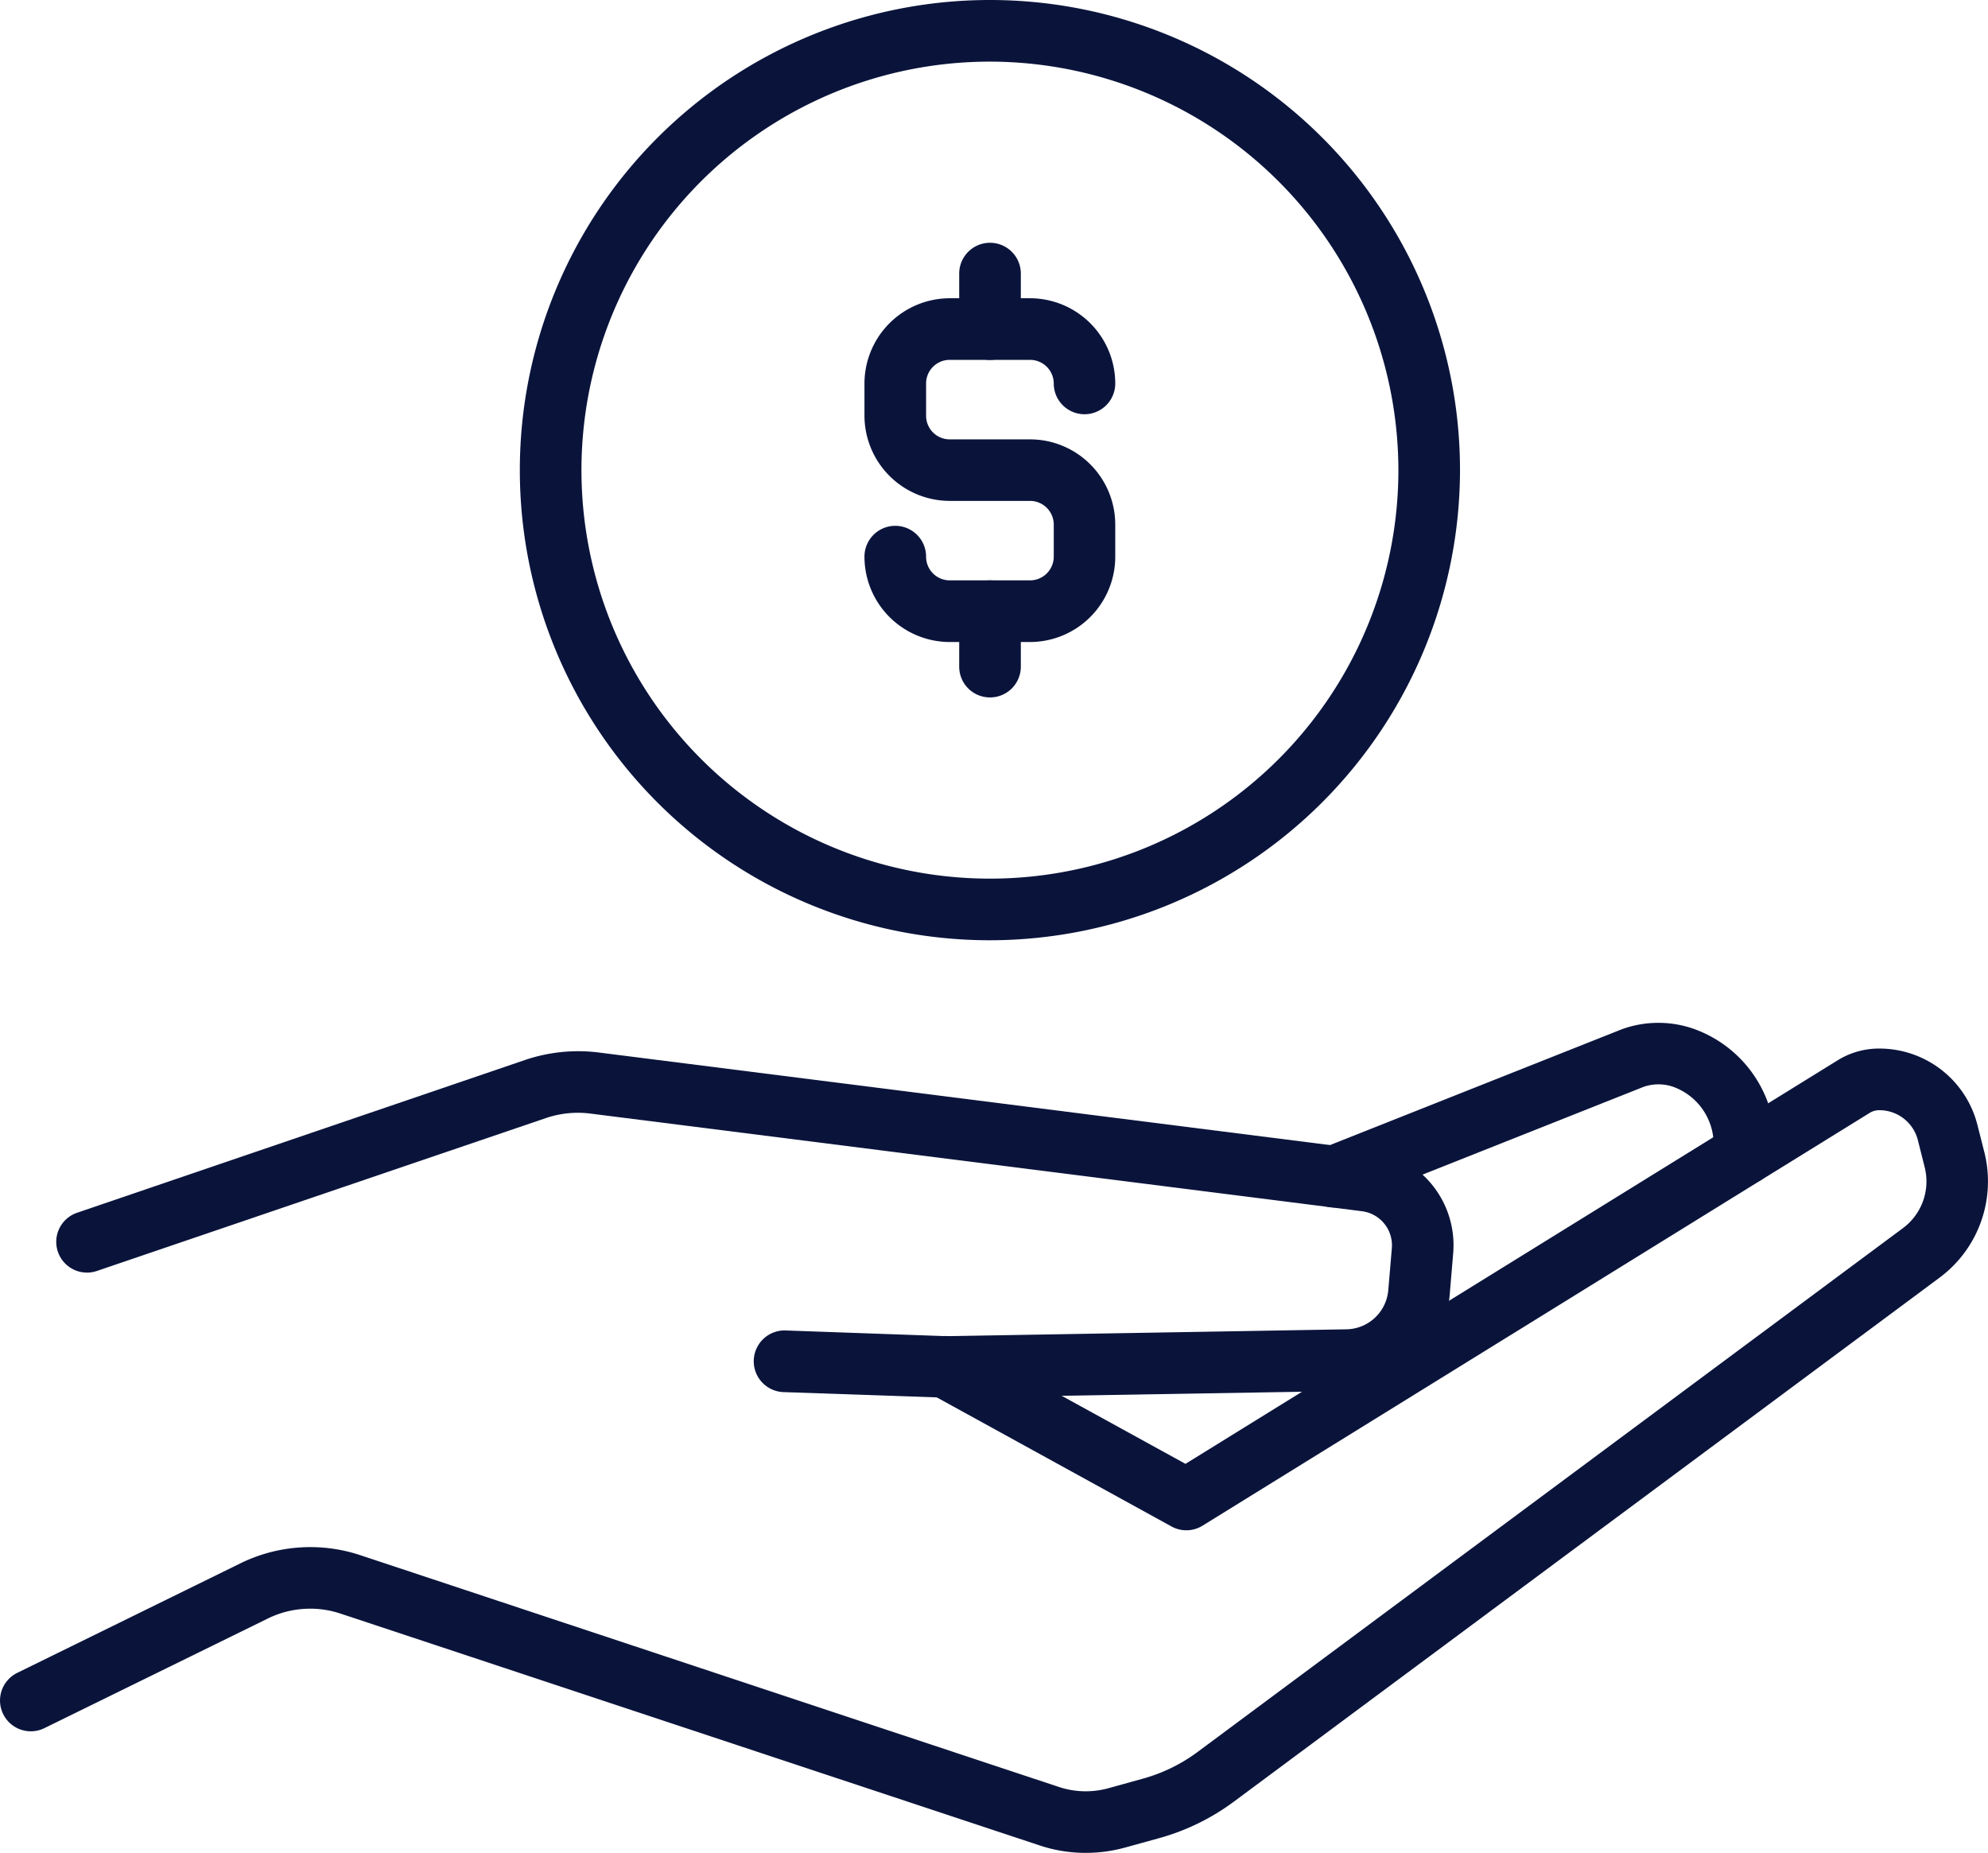
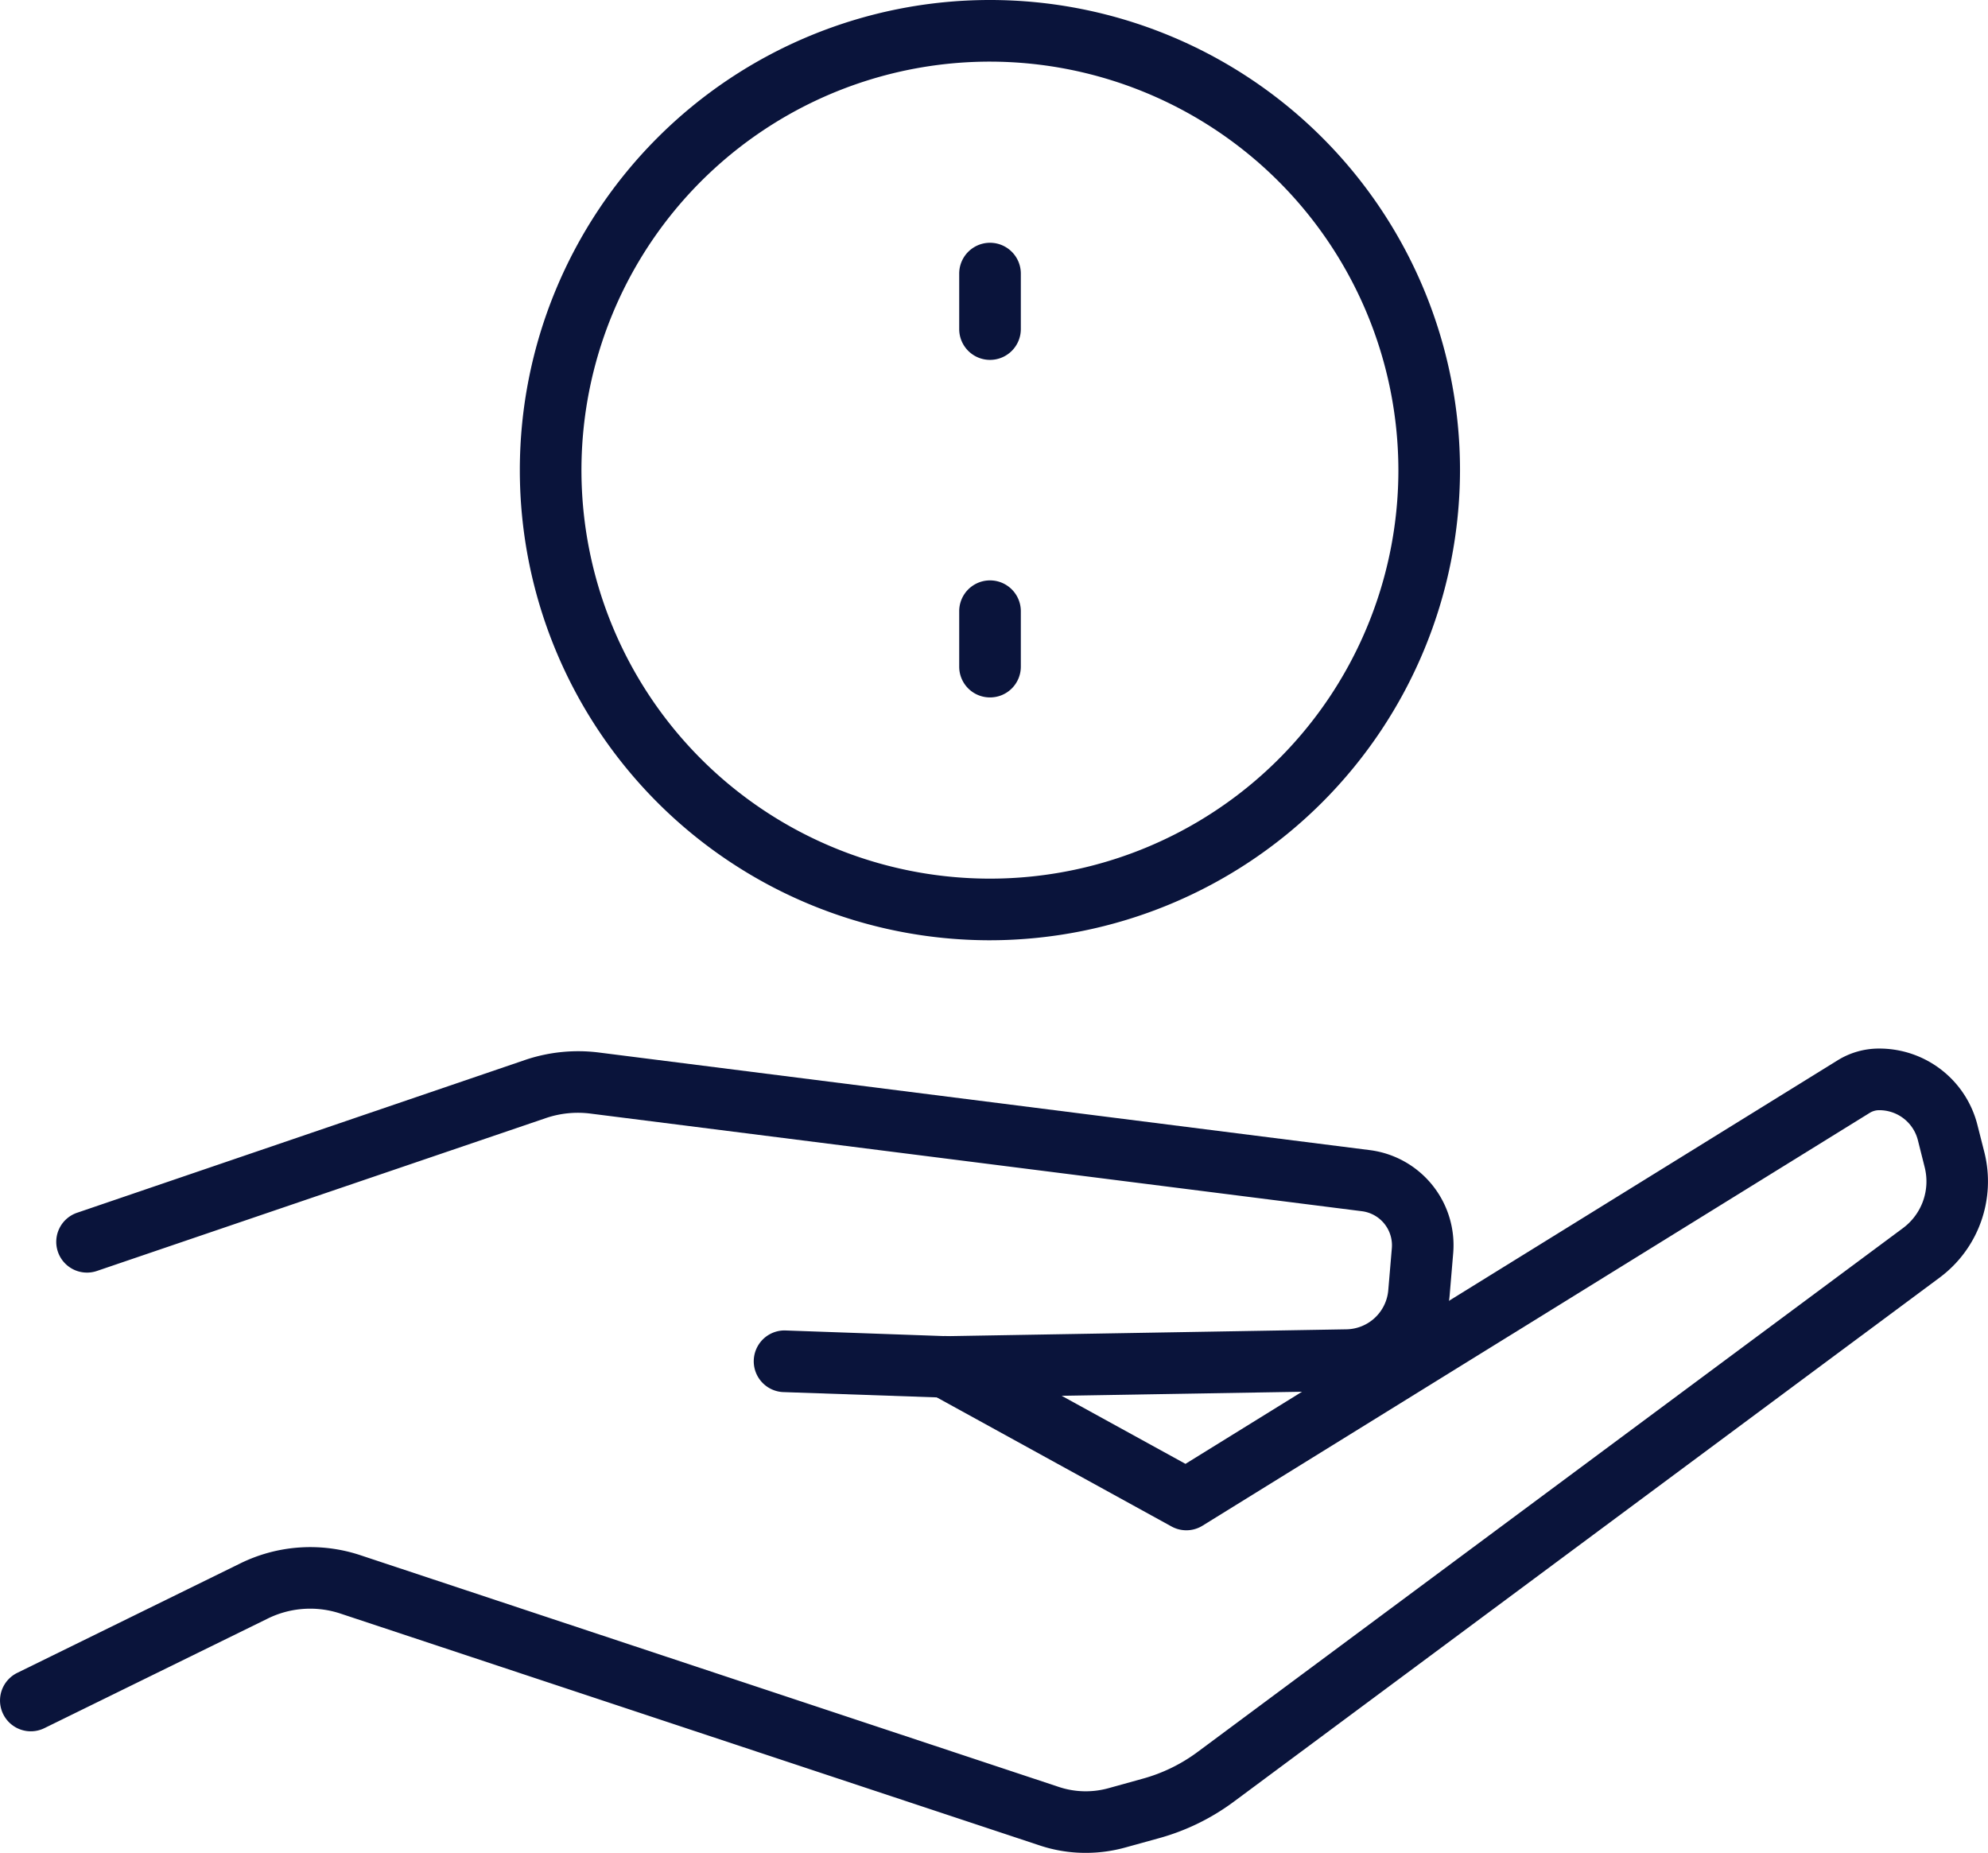
<svg xmlns="http://www.w3.org/2000/svg" width="94.552" height="88.116" viewBox="0 0 94.552 88.116">
  <defs>
    <style>.a{fill:#0a143b;}</style>
  </defs>
  <g transform="translate(0)">
    <g transform="translate(24.725)">
      <g transform="translate(16.394 11.544)">
        <g transform="translate(0 2.64)">
-           <path class="a" d="M901.1,1890.814h-3.821a4.062,4.062,0,0,1-4.053-4.06,1.465,1.465,0,0,1,2.931,0,1.124,1.124,0,0,0,1.122,1.128H901.1a1.129,1.129,0,0,0,1.129-1.128v-1.523a1.129,1.129,0,0,0-1.129-1.128h-3.821a4.061,4.061,0,0,1-4.053-4.054v-1.53a4.061,4.061,0,0,1,4.053-4.053H901.1a4.057,4.057,0,0,1,4.054,4.053,1.462,1.462,0,1,1-2.925,0,1.129,1.129,0,0,0-1.129-1.123h-3.821a1.123,1.123,0,0,0-1.122,1.123v1.53a1.124,1.124,0,0,0,1.122,1.128H901.1a4.054,4.054,0,0,1,4.054,4.054v1.523A4.058,4.058,0,0,1,901.1,1890.814Z" transform="translate(-893.23 -1874.466)" />
-         </g>
+           </g>
        <g transform="translate(4.502)">
          <path class="a" d="M895.469,1879.583a1.466,1.466,0,0,1-1.465-1.465v-2.639a1.465,1.465,0,1,1,2.931,0v2.639A1.466,1.466,0,0,1,895.469,1879.583Z" transform="translate(-894.004 -1874.012)" />
        </g>
        <g transform="translate(4.502 16.057)">
          <path class="a" d="M895.469,1882.339a1.462,1.462,0,0,1-1.465-1.46v-2.64a1.465,1.465,0,1,1,2.931,0v2.64A1.462,1.462,0,0,1,895.469,1882.339Z" transform="translate(-894.004 -1876.773)" />
        </g>
      </g>
      <path class="a" d="M912.771,1916.743a22.358,22.358,0,1,1,22.355-22.361A22.387,22.387,0,0,1,912.771,1916.743Zm0-41.785a19.427,19.427,0,1,0,19.424,19.424A19.449,19.449,0,0,0,912.771,1874.958Z" transform="translate(-890.411 -1872.027)" />
    </g>
    <g transform="translate(0 48.642)">
      <g transform="translate(0 1.22)">
        <path class="a" d="M937.8,1918.855a6.885,6.885,0,0,1-2.216-.361l-33.236-11.02a4.566,4.566,0,0,0-3.478.25l-10.6,5.2a1.464,1.464,0,1,1-1.291-2.629l10.584-5.194a7.552,7.552,0,0,1,5.705-.412l33.236,11.026a4.057,4.057,0,0,0,2.4.058l1.593-.442a7.88,7.88,0,0,0,2.635-1.285l33.532-24.9a2.765,2.765,0,0,0,1.035-2.9l-.32-1.273a1.891,1.891,0,0,0-1.838-1.437.856.856,0,0,0-.448.123l-31.736,19.634a1.462,1.462,0,0,1-1.477.041l-11.457-6.3a1.464,1.464,0,1,1,1.413-2.564l10.706,5.885,31-19.18a3.725,3.725,0,0,1,1.995-.57,4.81,4.81,0,0,1,4.676,3.652l.325,1.279a5.7,5.7,0,0,1-2.128,5.962l-33.538,24.9a10.773,10.773,0,0,1-3.6,1.762l-1.582.437A7.024,7.024,0,0,1,937.8,1918.855Z" transform="translate(-886.159 -1880.601)" />
      </g>
      <g transform="translate(2.692 1.352)">
        <path class="a" d="M928.928,1897.1l-7.775-.268a1.467,1.467,0,0,1,.1-2.931l7.694.273,19.017-.326a2.033,2.033,0,0,0,1.994-1.86l.169-1.989a1.634,1.634,0,0,0-1.426-1.768l-36.667-4.64a4.729,4.729,0,0,0-2.135.209l-21.349,7.269a1.462,1.462,0,1,1-.942-2.768l21.349-7.281a7.9,7.9,0,0,1,3.449-.337l36.661,4.641a4.559,4.559,0,0,1,3.977,4.926l-.168,1.994a4.965,4.965,0,0,1-4.862,4.537Z" transform="translate(-886.622 -1880.624)" />
      </g>
      <g transform="translate(61.978)">
-         <path class="a" d="M898.283,1889.172a1.465,1.465,0,0,1-.541-2.826l14.242-5.652a5.1,5.1,0,0,1,3.391-.024,5.843,5.843,0,0,1,3.9,5.5v.459a1.466,1.466,0,0,1-2.932,0v-.459a2.913,2.913,0,0,0-1.936-2.74,2.156,2.156,0,0,0-1.4.007l-14.19,5.635A1.479,1.479,0,0,1,898.283,1889.172Z" transform="translate(-896.817 -1880.391)" />
-       </g>
+         </g>
    </g>
  </g>
</svg>